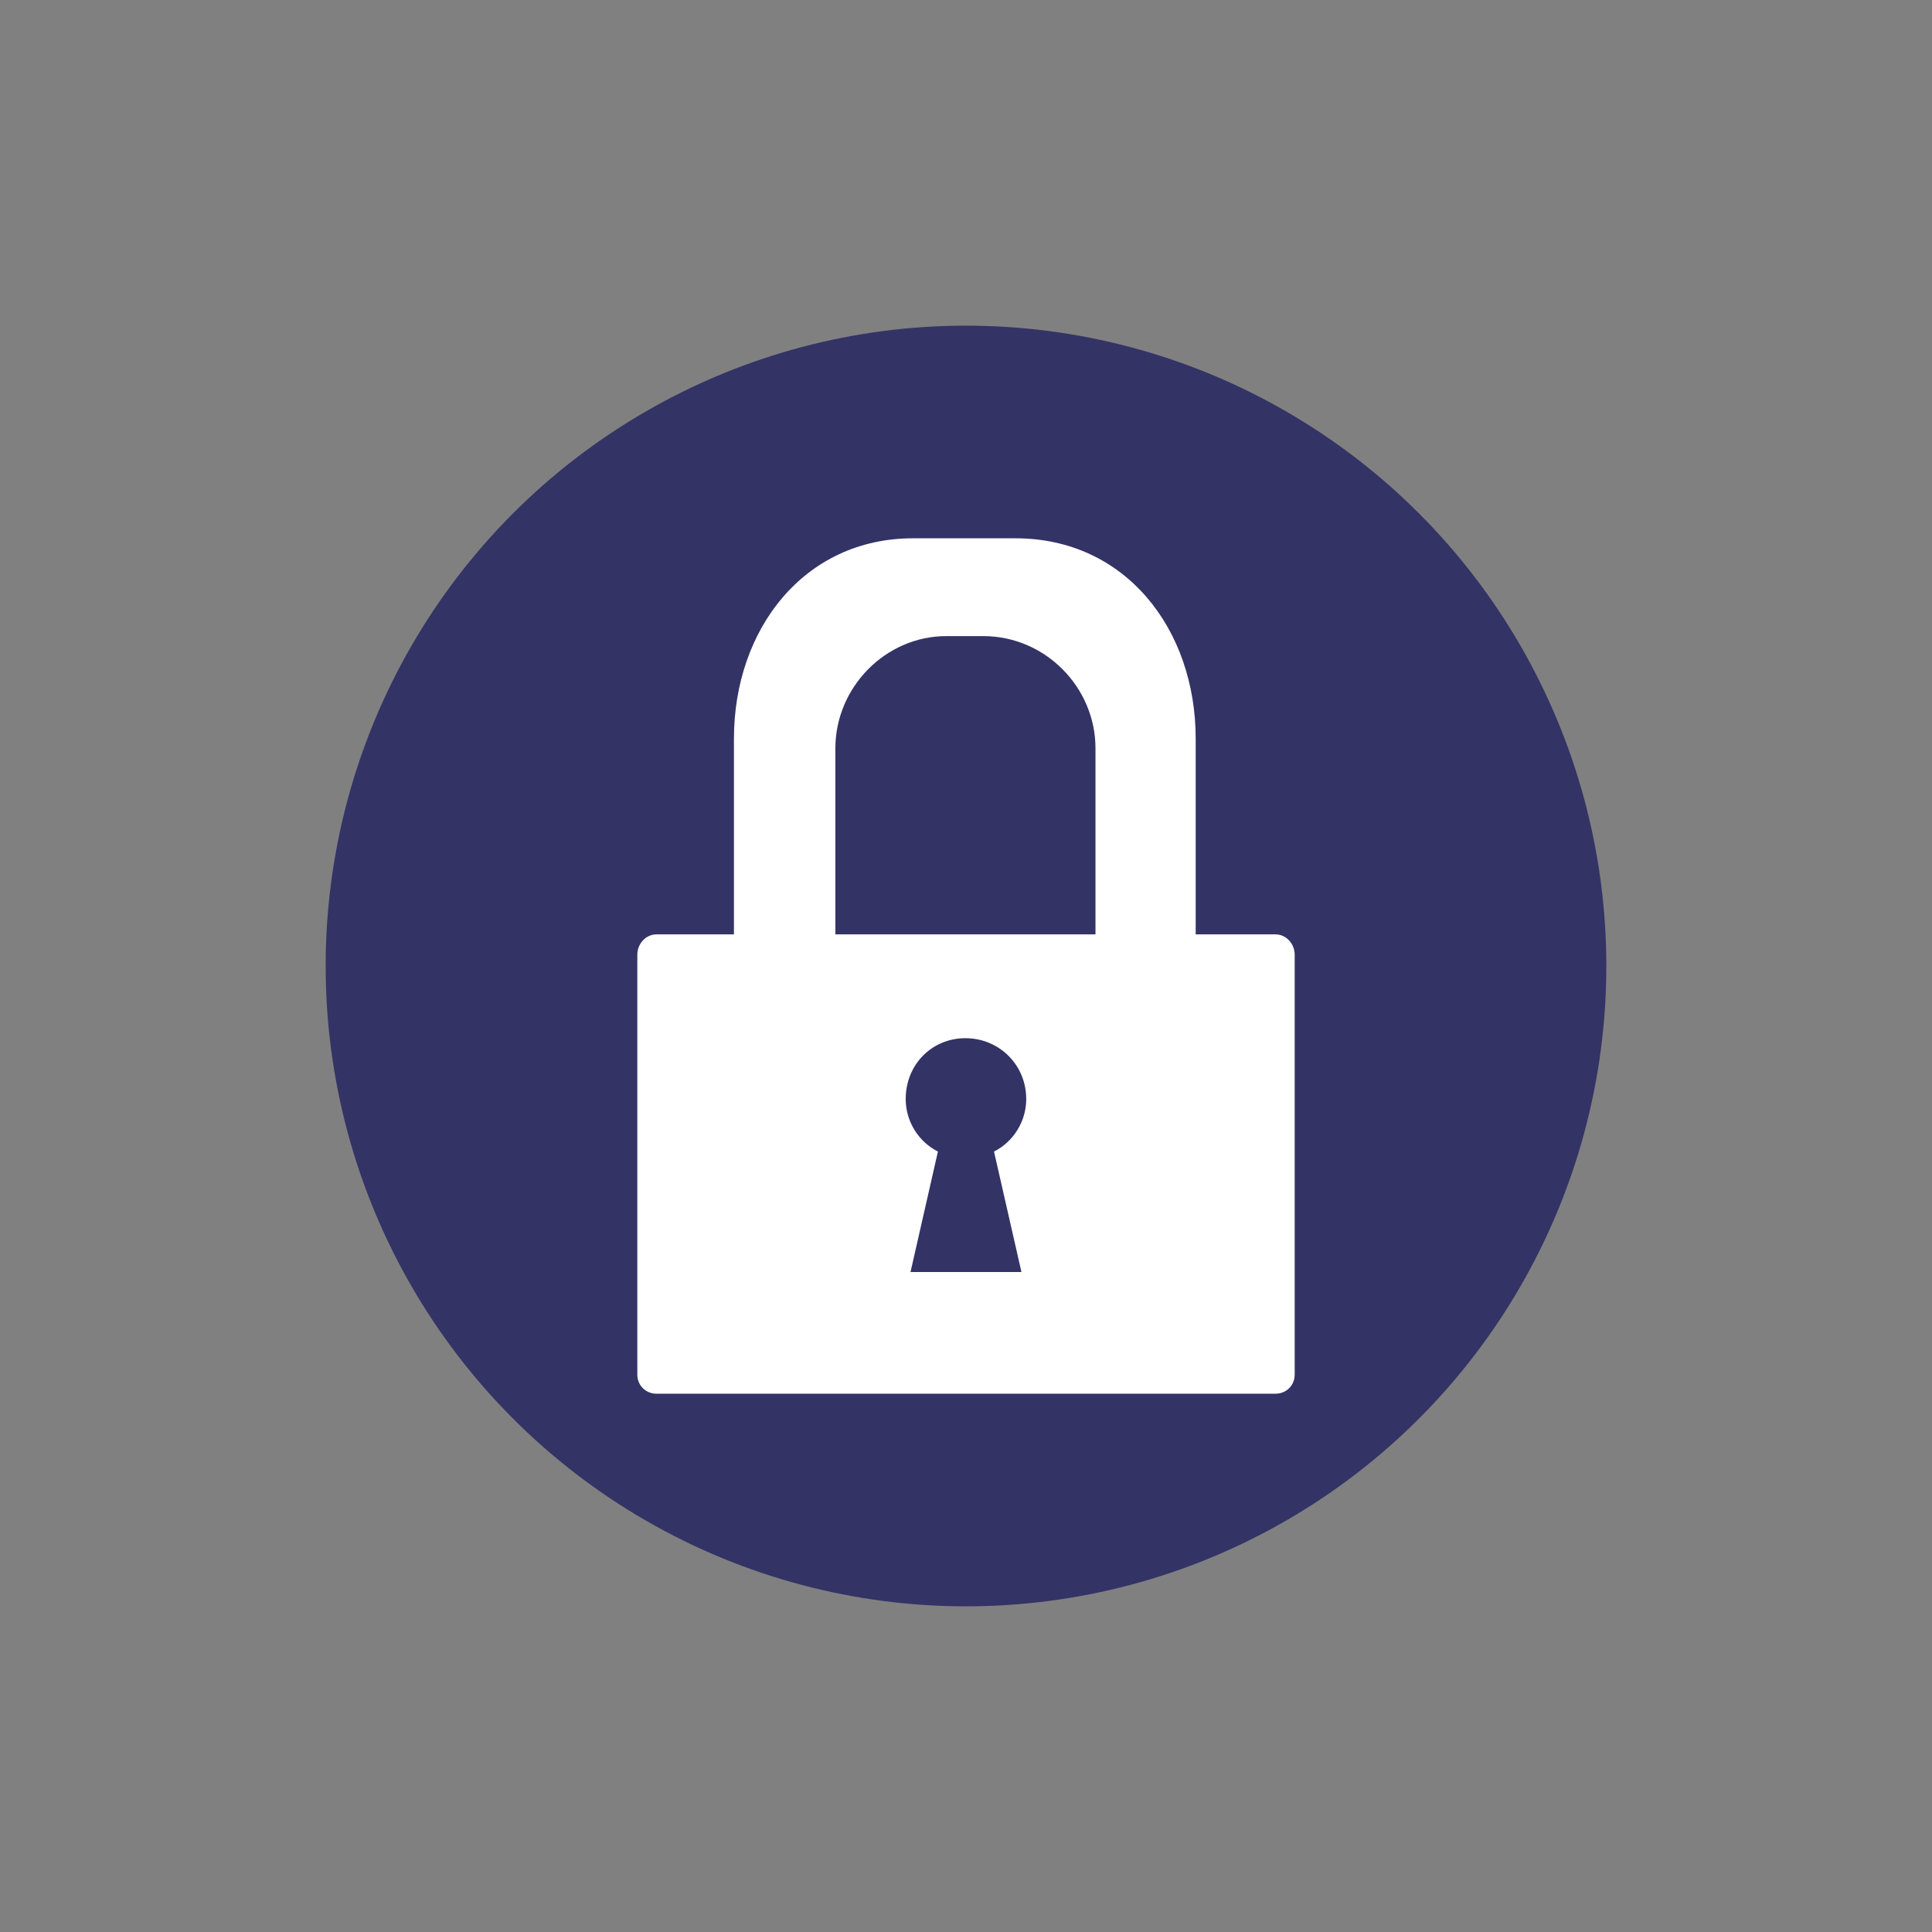
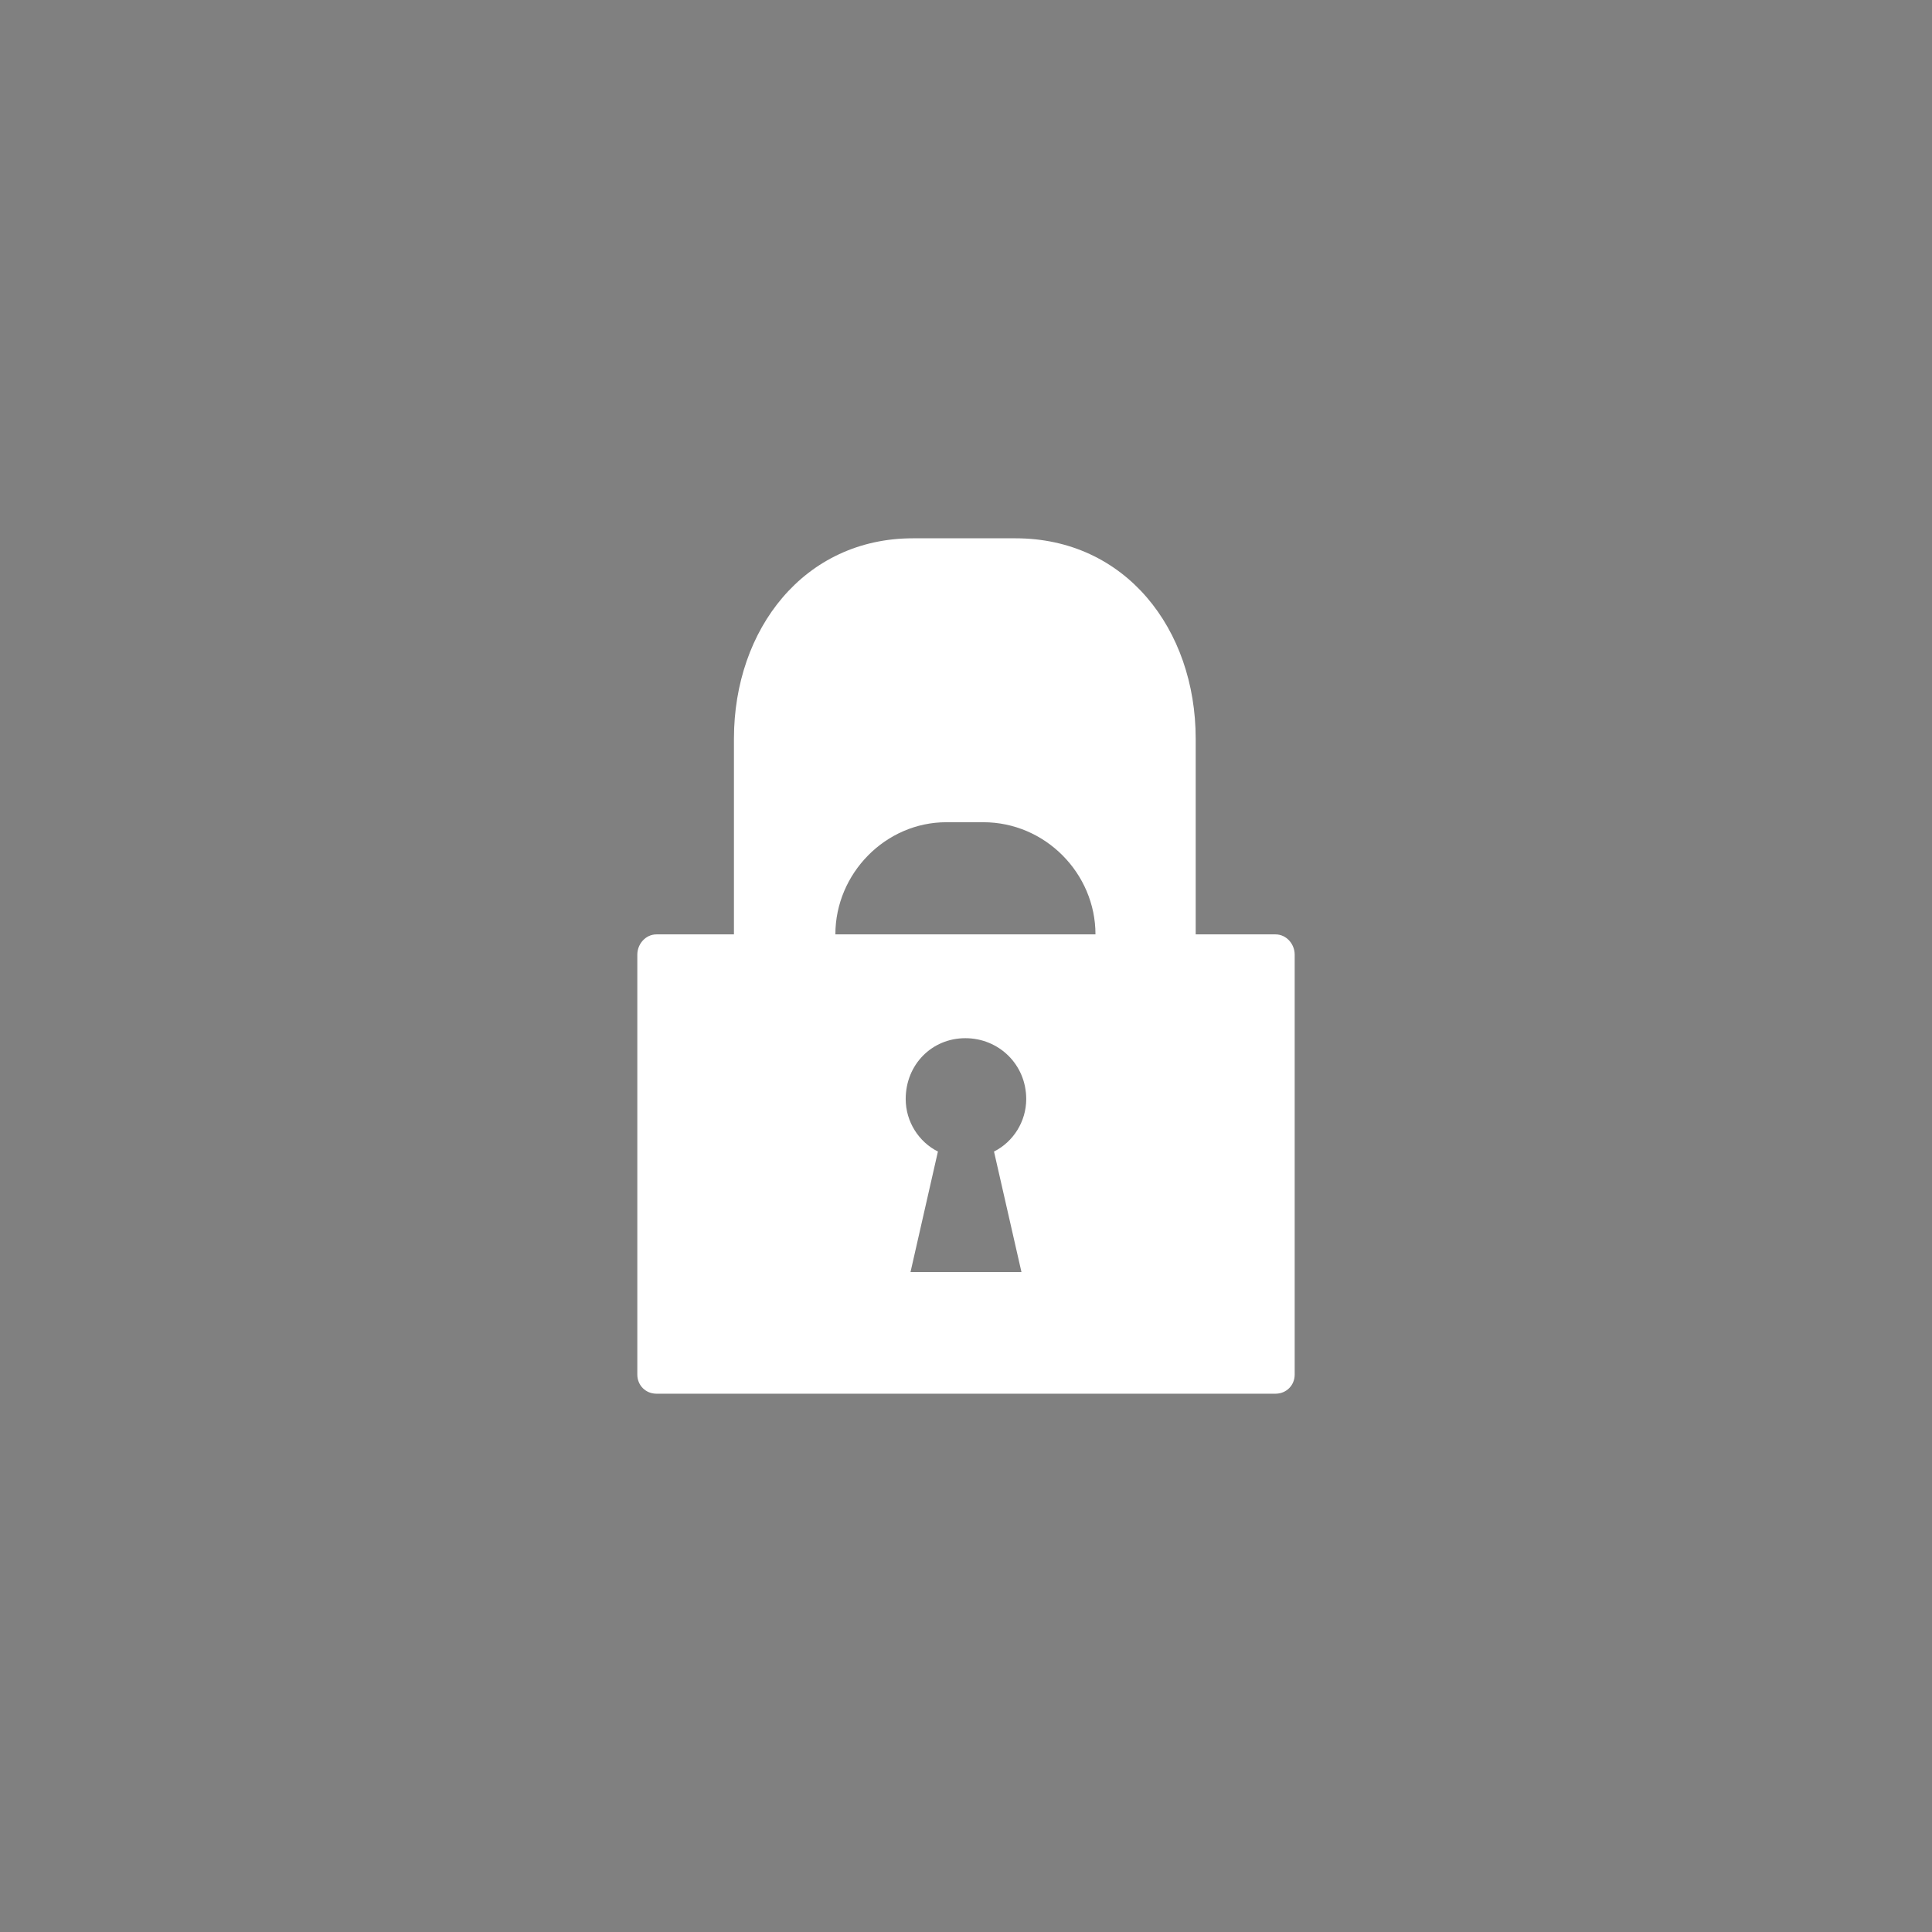
<svg xmlns="http://www.w3.org/2000/svg" id="a" width="1000" height="1000" viewBox="0 0 1000 1000">
  <rect x="0" y="0" width="1000" height="1000" fill="#808080" stroke="none" />
-   <circle cx="500" cy="500" r="331.438" fill="#336" stroke-width="0" />
-   <path d="M618.868,483.639h41.378c5.553,0,9.88,4.94,9.88,10.493v217.363c0,5.553-4.327,9.88-9.88,9.88h-320.492c-5.553,0-9.88-4.327-9.88-9.88v-217.363c0-5.553,4.327-10.493,9.88-10.493h40.133v-101.272c0-56.811,36.438-103.742,92.636-103.742h53.116c56.811,0,93.249,46.931,93.249,103.742v101.272h-.02ZM432.39,483.639h134.627v-96.331c0-31.498-25.945-58.056-58.056-58.056h-19.148c-31.498,0-57.423,26.558-57.423,58.056v96.331h0ZM471.278,658.398h57.423l-14.208-62.364c9.88-4.94,16.678-15.433,16.678-27.17,0-17.903-14.208-31.498-31.498-31.498s-30.885,13.595-30.885,31.498c0,11.738,6.798,22.23,16.678,27.17l-14.188,62.364Z" fill="#fff" stroke-width="0" />
+   <path d="M618.868,483.639h41.378c5.553,0,9.88,4.94,9.88,10.493v217.363c0,5.553-4.327,9.88-9.88,9.88h-320.492c-5.553,0-9.88-4.327-9.88-9.88v-217.363c0-5.553,4.327-10.493,9.88-10.493h40.133v-101.272c0-56.811,36.438-103.742,92.636-103.742h53.116c56.811,0,93.249,46.931,93.249,103.742v101.272h-.02ZM432.39,483.639h134.627c0-31.498-25.945-58.056-58.056-58.056h-19.148c-31.498,0-57.423,26.558-57.423,58.056v96.331h0ZM471.278,658.398h57.423l-14.208-62.364c9.88-4.94,16.678-15.433,16.678-27.17,0-17.903-14.208-31.498-31.498-31.498s-30.885,13.595-30.885,31.498c0,11.738,6.798,22.23,16.678,27.17l-14.188,62.364Z" fill="#fff" stroke-width="0" />
</svg>